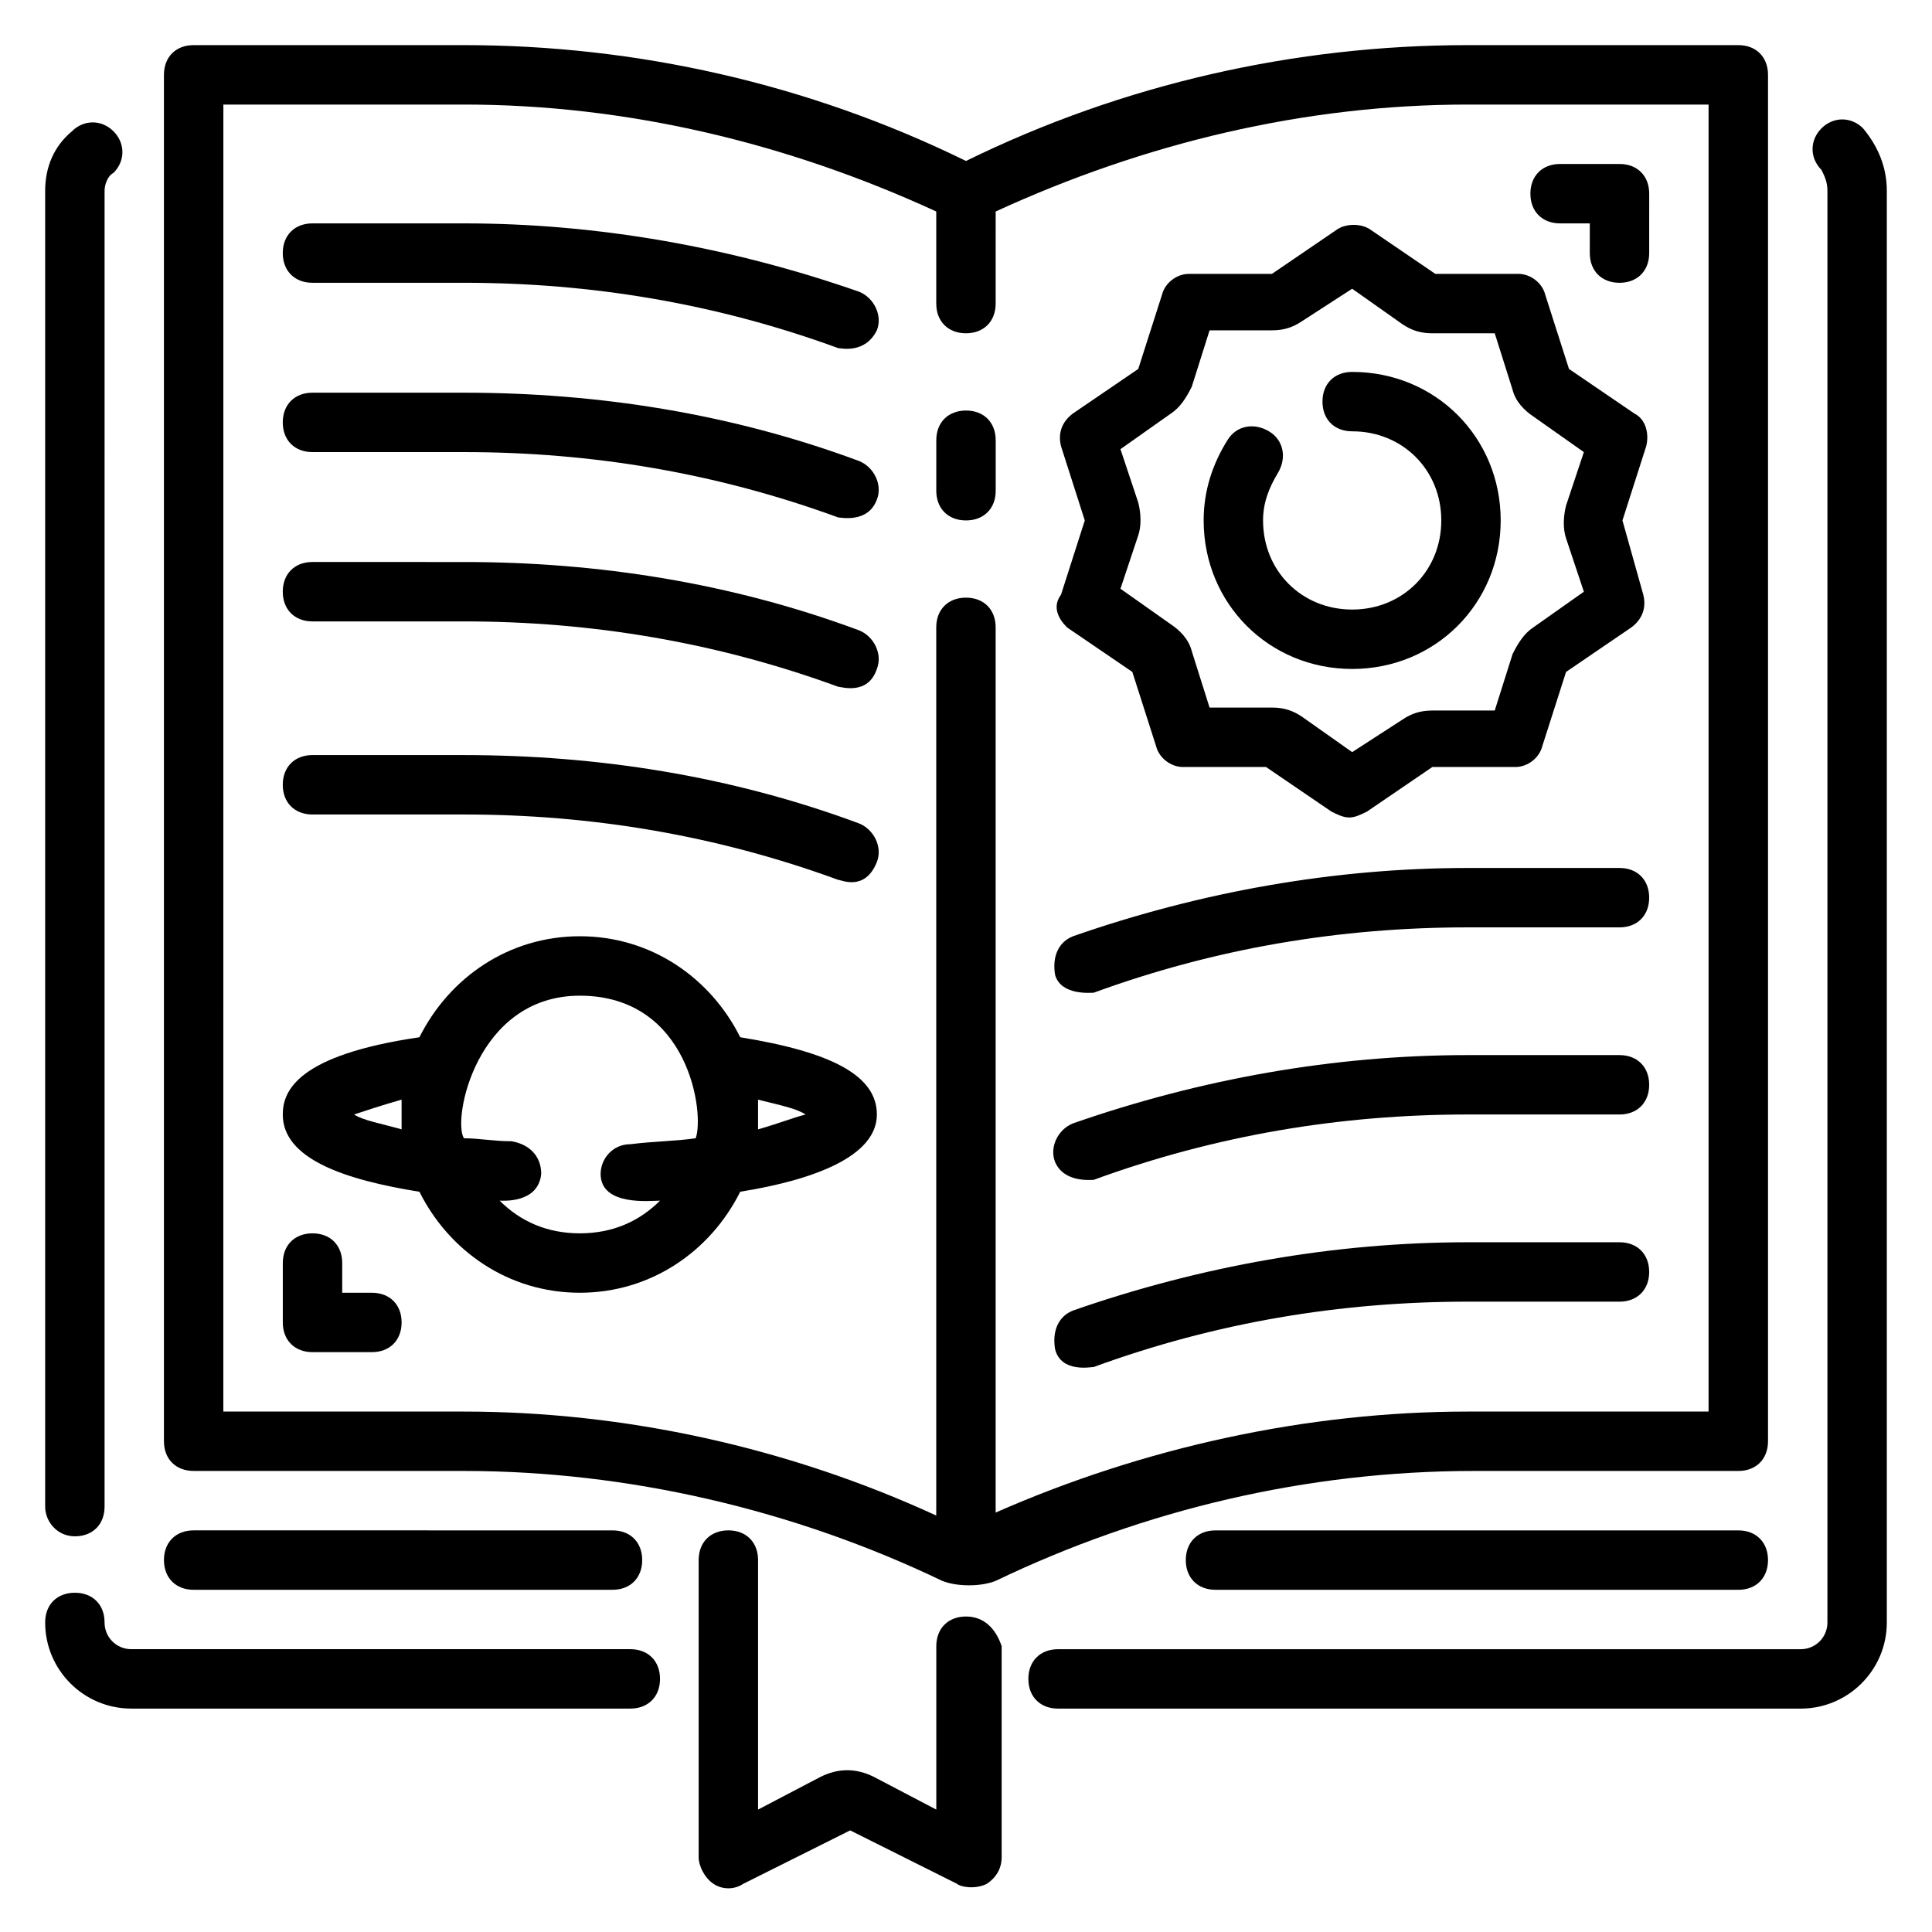
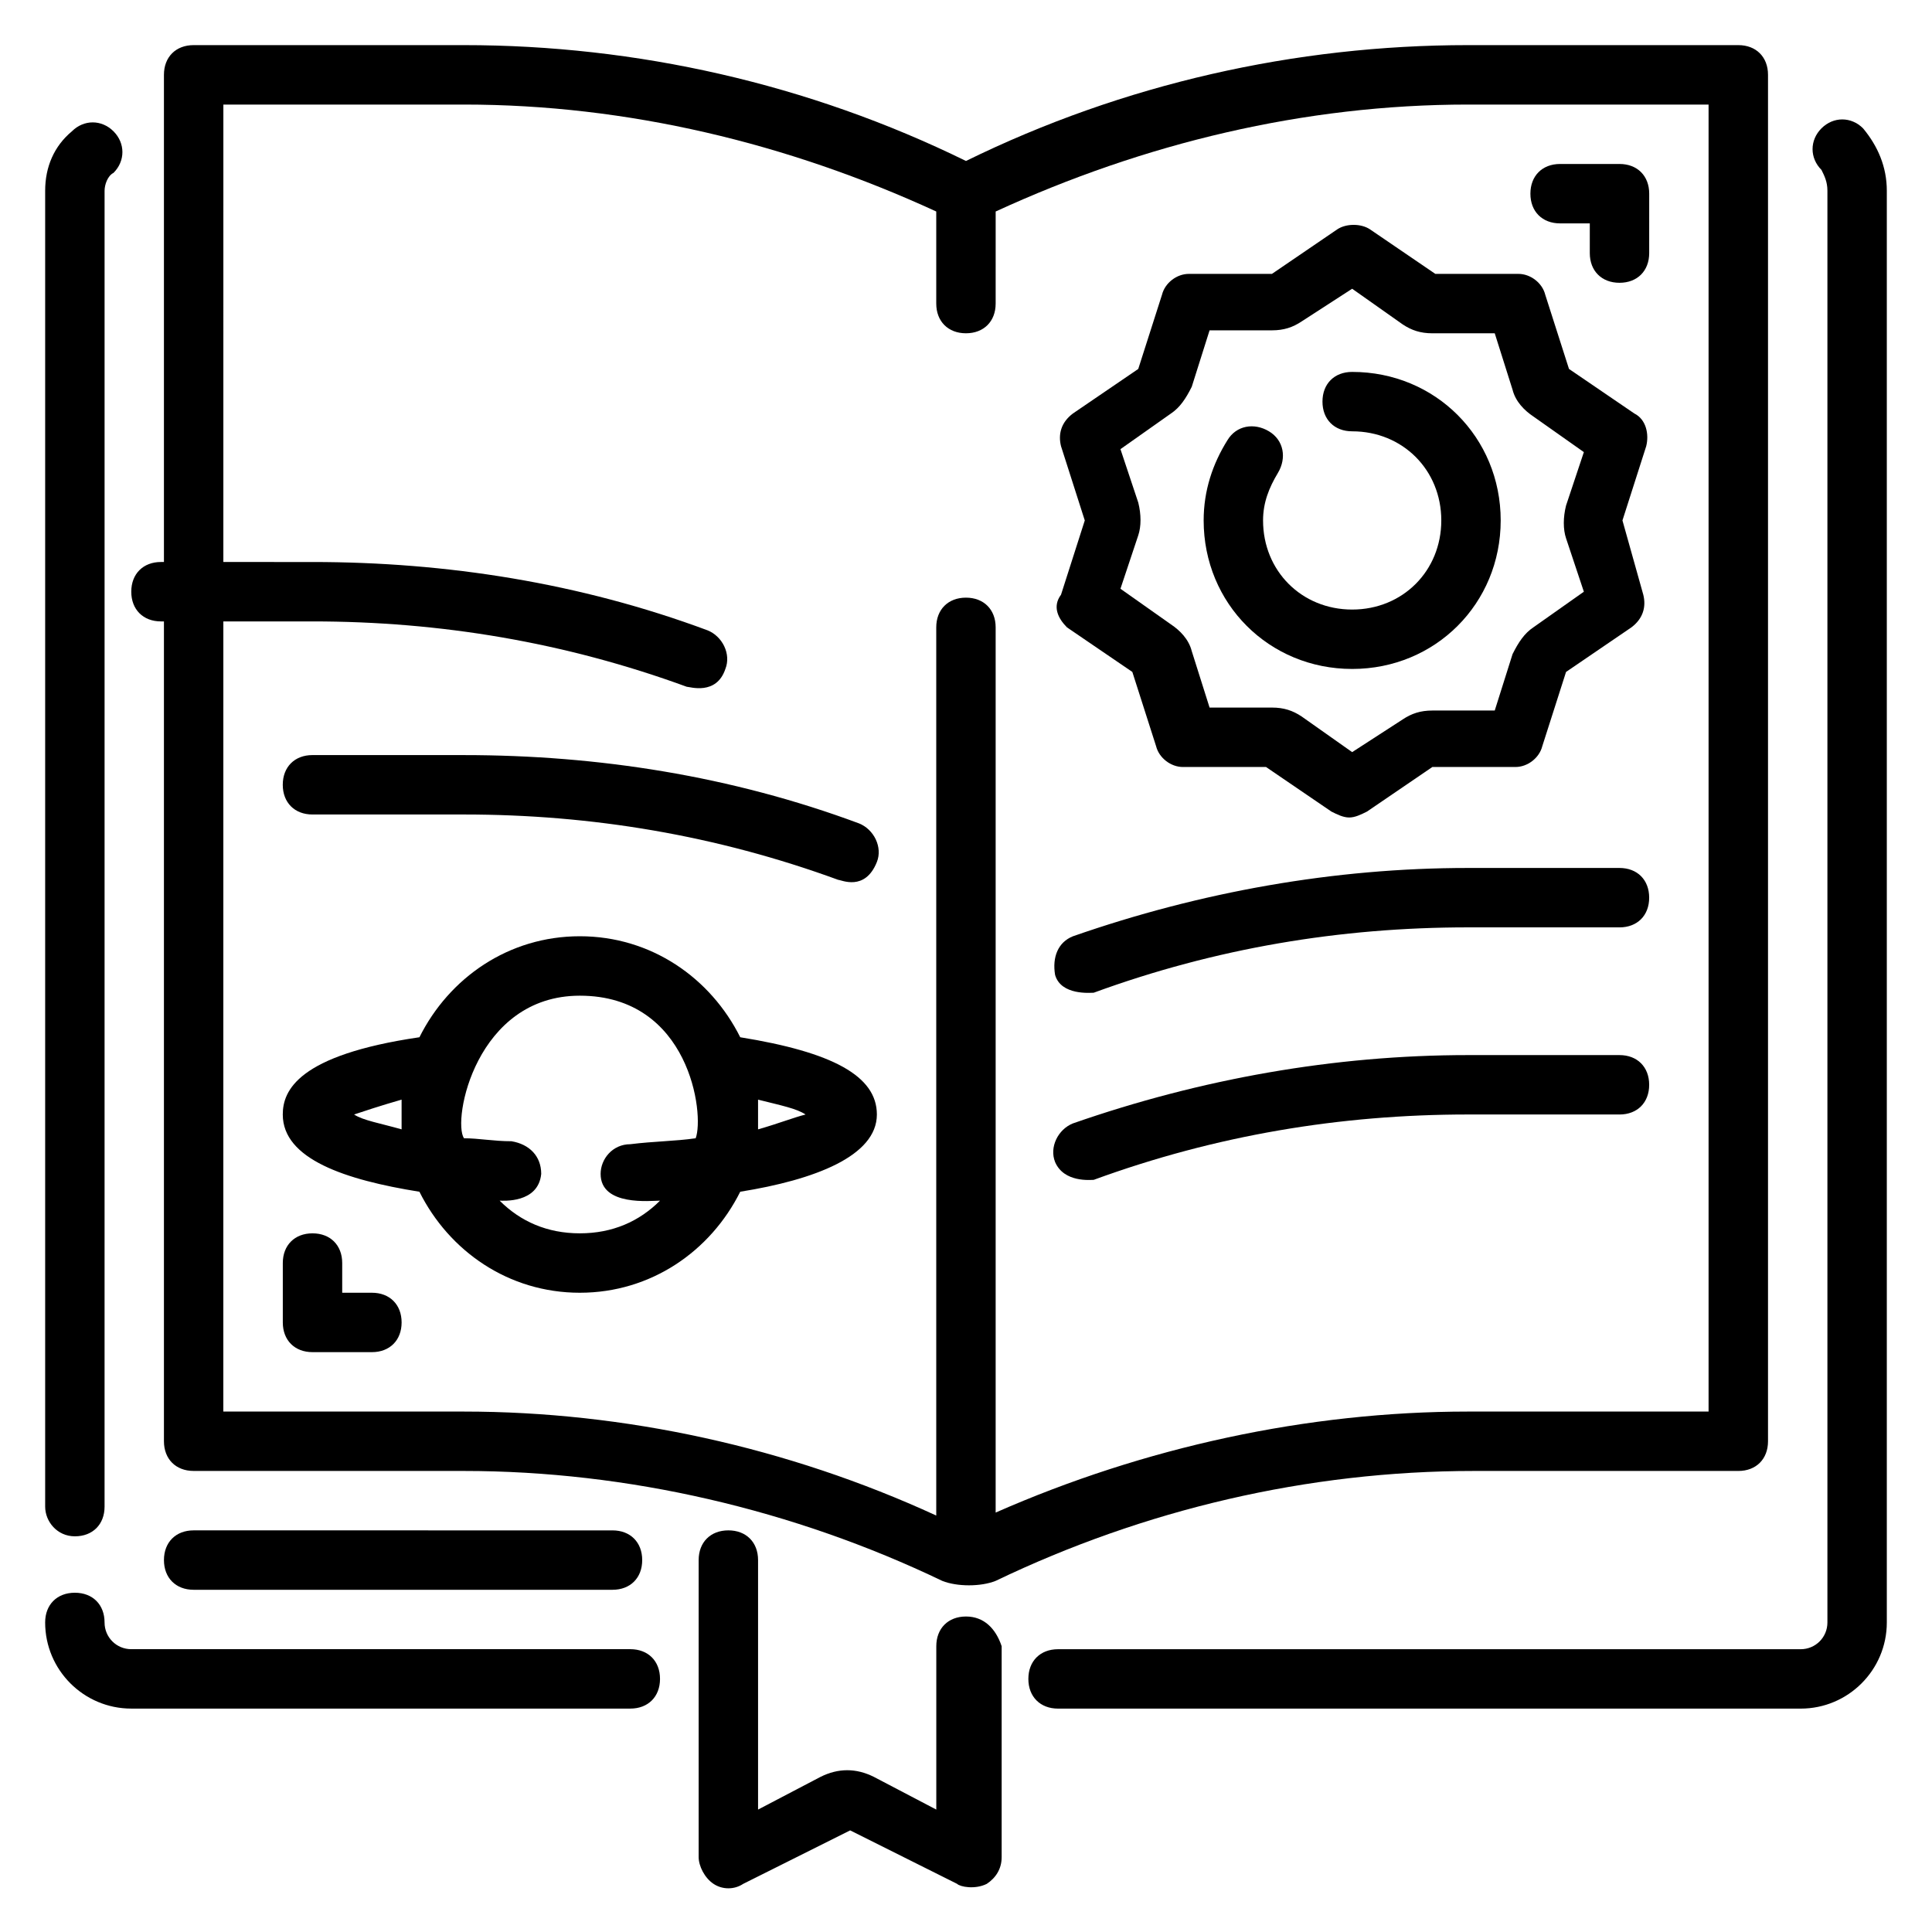
<svg xmlns="http://www.w3.org/2000/svg" fill="#000000" width="800px" height="800px" version="1.1" viewBox="144 144 512 512">
  <g>
    <path d="m195.32 533.82h71.637c43.297 0 87.379 10.234 126.74 29.125 3.938 1.574 10.234 1.574 14.168 0 39.359-18.895 82.656-29.125 126.74-29.125h70.066c4.723 0 7.871-3.148 7.871-7.871v-362.12c0-4.723-3.148-7.871-7.871-7.871h-71.637c-45.656 0-91.316 10.234-133.04 30.703-41.723-20.469-87.383-30.703-133.04-30.703h-71.637c-4.723 0-7.871 3.148-7.871 7.871v362.11c0 4.727 3.148 7.875 7.871 7.875zm7.875-362.11h63.762c43.297 0 85.805 10.234 125.16 28.34v24.402c0 4.723 3.148 7.871 7.871 7.871s7.871-3.148 7.871-7.871l0.004-24.402c39.359-18.105 81.867-28.34 125.16-28.34h63.766v346.37h-63.762c-42.512 0-85.809 9.445-125.17 26.766v-234.59c0-4.723-3.148-7.871-7.871-7.871s-7.871 3.148-7.871 7.871v235.38c-39.363-18.109-82.66-27.555-125.17-27.555h-63.762z" />
-     <path d="m226.81 218.94h40.148c33.852 0 66.914 5.512 99.188 17.32 0.789 0 7.086 1.574 10.234-4.723 1.574-3.938-0.789-8.66-4.723-10.234-33.852-11.809-69.273-18.105-104.7-18.105h-40.148c-4.723 0-7.871 3.148-7.871 7.871 0 4.723 3.148 7.871 7.871 7.871z" />
-     <path d="m226.81 263.81h40.148c33.852 0 66.914 5.512 99.188 17.32 0.789 0 7.871 1.574 10.234-4.723 1.574-3.938-0.789-8.66-4.723-10.234-33.852-12.594-69.273-18.105-104.7-18.105h-40.148c-4.723 0-7.871 3.148-7.871 7.871s3.148 7.871 7.871 7.871z" />
-     <path d="m226.81 308.68h40.148c33.852 0 66.914 5.512 99.188 17.32 0.789 0 7.871 2.363 10.234-4.723 1.574-3.938-0.789-8.66-4.723-10.234-33.852-12.594-69.273-18.105-104.7-18.105l-40.148-0.004c-4.723 0-7.871 3.148-7.871 7.871 0 4.727 3.148 7.875 7.871 7.875z" />
+     <path d="m226.81 308.68c33.852 0 66.914 5.512 99.188 17.32 0.789 0 7.871 2.363 10.234-4.723 1.574-3.938-0.789-8.66-4.723-10.234-33.852-12.594-69.273-18.105-104.7-18.105l-40.148-0.004c-4.723 0-7.871 3.148-7.871 7.871 0 4.727 3.148 7.875 7.871 7.875z" />
    <path d="m226.81 359.85h40.148c33.852 0 66.914 5.512 99.188 17.32 0.789 0 7.086 3.148 10.234-4.723 1.574-3.938-0.789-8.66-4.723-10.234-33.852-12.594-69.273-18.105-104.7-18.105l-40.148-0.004c-4.723 0-7.871 3.148-7.871 7.871 0 4.727 3.148 7.875 7.871 7.875z" />
    <path d="m637.73 178.01c-3.148-3.148-7.871-3.148-11.02 0-3.148 3.148-3.148 7.871 0 11.02 0.785 1.574 1.574 3.148 1.574 5.512v379.43c0 3.938-3.148 7.086-7.086 7.086h-196.8c-4.723 0-7.871 3.148-7.871 7.871 0 4.723 3.148 7.871 7.871 7.871h196.8c12.594 0 22.828-10.234 22.828-22.828v-379.43c0-6.297-2.363-11.809-6.297-16.531z" />
    <path d="m311.04 581.05h-132.25c-3.934 0-7.082-3.148-7.082-7.086 0-4.723-3.148-7.871-7.871-7.871s-7.871 3.148-7.871 7.871c-0.004 12.598 10.23 22.832 22.824 22.832h132.25c4.723 0 7.871-3.148 7.871-7.871 0.004-4.727-3.144-7.875-7.871-7.875z" />
    <path d="m163.84 551.14c4.723 0 7.871-3.148 7.871-7.871l0.004-348.73c0-1.574 0.789-3.938 2.363-4.723 3.148-3.148 3.148-7.871 0-11.02-3.148-3.148-7.871-3.148-11.02 0-4.727 3.934-7.09 9.445-7.09 15.742v348.73c0 3.938 3.148 7.871 7.871 7.871z" />
-     <path d="m400 281.92c4.723 0 7.871-3.148 7.871-7.871v-13.383c0-4.723-3.148-7.871-7.871-7.871s-7.871 3.148-7.871 7.871l-0.004 13.383c0 4.723 3.148 7.871 7.875 7.871z" />
-     <path d="m604.67 549.57h-138.55c-4.723 0-7.871 3.148-7.871 7.871s3.148 7.871 7.871 7.871l138.55 0.004c4.723 0 7.871-3.148 7.871-7.871 0-4.727-3.148-7.875-7.871-7.875z" />
    <path d="m400 572.39c-4.723 0-7.871 3.148-7.871 7.871v43.297l-16.531-8.66c-4.723-2.363-9.445-2.363-14.168 0l-16.535 8.66v-66.125c0-4.723-3.148-7.871-7.871-7.871-4.723 0-7.871 3.148-7.871 7.871v78.719c0 2.363 1.574 5.512 3.938 7.086 2.363 1.574 5.512 1.574 7.871 0l28.34-14.168 28.34 14.168c0.789 0.789 4.723 1.574 7.871 0 2.363-1.574 3.938-3.938 3.938-7.086v-55.891c-1.578-4.723-4.727-7.871-9.449-7.871z" />
    <path d="m195.32 565.31h111c4.723 0 7.871-3.148 7.871-7.871s-3.148-7.871-7.871-7.871l-111-0.004c-4.723 0-7.871 3.148-7.871 7.871 0 4.727 3.148 7.875 7.871 7.875z" />
    <path d="m573.18 374.02h-40.148c-35.426 0-70.848 6.297-104.7 18.105-3.938 1.574-5.512 5.512-4.723 10.234 1.574 5.512 9.445 4.723 10.234 4.723 32.273-11.809 65.336-17.32 99.188-17.32l40.148 0.004c4.723 0 7.871-3.148 7.871-7.871 0-4.727-3.148-7.875-7.871-7.875z" />
    <path d="m573.18 423.61h-40.148c-35.426 0-70.848 6.297-104.7 18.105-3.938 1.574-6.297 6.297-4.723 10.234 2.363 5.512 9.445 4.723 10.234 4.723 32.273-11.809 65.336-17.32 99.188-17.32l40.148 0.004c4.723 0 7.871-3.148 7.871-7.871 0-4.727-3.148-7.875-7.871-7.875z" />
-     <path d="m573.18 473.21h-40.148c-35.426 0-70.848 6.297-104.7 18.105-3.938 1.574-5.512 5.512-4.723 10.234 1.574 6.297 9.445 4.723 10.234 4.723 32.273-11.809 65.336-17.32 99.188-17.32l40.148 0.004c4.723 0 7.871-3.148 7.871-7.871 0-4.727-3.148-7.875-7.871-7.875z" />
    <path d="m426.76 310.26 17.32 11.809 6.297 19.68c0.789 3.148 3.938 5.512 7.086 5.512h22.043l17.32 11.809c1.574 0.789 3.148 1.574 4.723 1.574s3.148-0.789 4.723-1.574l17.32-11.809h22.043c3.148 0 6.297-2.363 7.086-5.512l6.297-19.68 17.32-11.809c3.148-2.363 3.938-5.512 3.148-8.66l-5.519-19.68 6.297-19.68c0.789-3.148 0-7.086-3.148-8.66l-17.32-11.809-6.297-19.68c-0.785-3.148-3.934-5.508-7.082-5.508h-22.043l-17.32-11.809c-2.363-1.574-6.297-1.574-8.66 0l-17.32 11.809h-22.043c-3.148 0-6.297 2.363-7.086 5.512l-6.297 19.68-17.32 11.809c-3.148 2.363-3.938 5.512-3.148 8.66l6.297 19.68-6.297 19.68c-2.352 3.144-0.777 6.293 1.582 8.656zm18.895-33.062-4.723-14.168 13.383-9.445c2.363-1.574 3.938-3.938 5.512-7.086l4.723-14.957h16.531c3.148 0 5.512-0.789 7.871-2.363l13.383-8.66 13.383 9.445c2.363 1.574 4.723 2.363 7.871 2.363h16.531l4.723 14.957c0.789 3.148 3.148 5.512 5.512 7.086l13.383 9.445-4.723 14.168c-0.789 3.148-0.789 6.297 0 8.66l4.723 14.168-13.383 9.445c-2.363 1.574-3.938 3.938-5.512 7.086l-4.723 14.957h-16.531c-3.148 0-5.512 0.789-7.871 2.363l-13.383 8.66-13.383-9.445c-2.363-1.574-4.723-2.363-7.871-2.363h-16.531l-4.723-14.957c-0.789-3.148-3.148-5.512-5.512-7.086l-13.383-9.445 4.723-14.168c0.789-2.363 0.789-5.512 0-8.66z" />
    <path d="m502.34 321.28c22.043 0 39.359-17.32 39.359-39.359 0-22.043-17.32-39.359-39.359-39.359-4.723 0-7.871 3.148-7.871 7.871 0 4.723 3.148 7.871 7.871 7.871 13.383 0 23.617 10.234 23.617 23.617 0 13.383-10.234 23.617-23.617 23.617-13.383 0-23.617-10.234-23.617-23.617 0-4.723 1.574-8.66 3.938-12.594 2.363-3.938 1.574-8.66-2.363-11.02-3.938-2.363-8.66-1.574-11.02 2.363-3.938 6.293-6.297 13.379-6.297 21.25 0 22.043 17.316 39.359 39.359 39.359z" />
    <path d="m340.17 459.82c19.68-3.148 36.211-9.445 36.211-20.469 0-10.234-11.809-16.531-36.211-20.469-7.871-15.742-23.617-26.766-42.508-26.766-18.895 0-34.637 11.02-42.508 26.766-32.277 4.727-36.215 14.176-36.215 20.473 0 11.809 16.531 17.32 36.211 20.469 7.871 15.742 23.617 26.766 42.508 26.766 18.895-0.004 34.641-11.023 42.512-26.77zm4.723-24.402c6.297 1.574 10.234 2.363 12.594 3.938-3.148 0.789-7.086 2.363-12.594 3.938v-7.875zm-94.465 7.871c-5.512-1.574-10.234-2.363-12.594-3.938 2.363-0.789 7.086-2.363 12.594-3.938v7.875zm29.125 3.152c-4.723 0-8.66-0.789-12.594-0.789-3.148-4.723 3.148-37.785 30.703-37.785 29.125 0 33.062 31.488 30.699 37.785-5.512 0.789-11.02 0.789-17.32 1.574-4.723 0-7.871 3.938-7.871 7.871 0 8.66 13.383 7.086 15.742 7.086-5.508 5.512-12.594 8.66-21.25 8.66-8.66 0-15.742-3.148-21.254-8.66 0.789 0 10.234 0.789 11.02-7.086 0-4.723-3.148-7.871-7.875-8.656z" />
    <path d="m557.44 203.2h7.871v7.871c0 4.723 3.148 7.871 7.871 7.871 4.723 0 7.871-3.148 7.871-7.871l0.004-15.746c0-4.723-3.148-7.871-7.871-7.871h-15.742c-4.723 0-7.871 3.148-7.871 7.871-0.004 4.727 3.144 7.875 7.867 7.875z" />
    <path d="m242.56 486.59h-7.871v-7.871c0-4.723-3.148-7.871-7.871-7.871s-7.871 3.148-7.871 7.871v15.742c0 4.723 3.148 7.871 7.871 7.871h15.742c4.723 0 7.871-3.148 7.871-7.871 0-4.723-3.148-7.871-7.871-7.871z" />
  </g>
</svg>